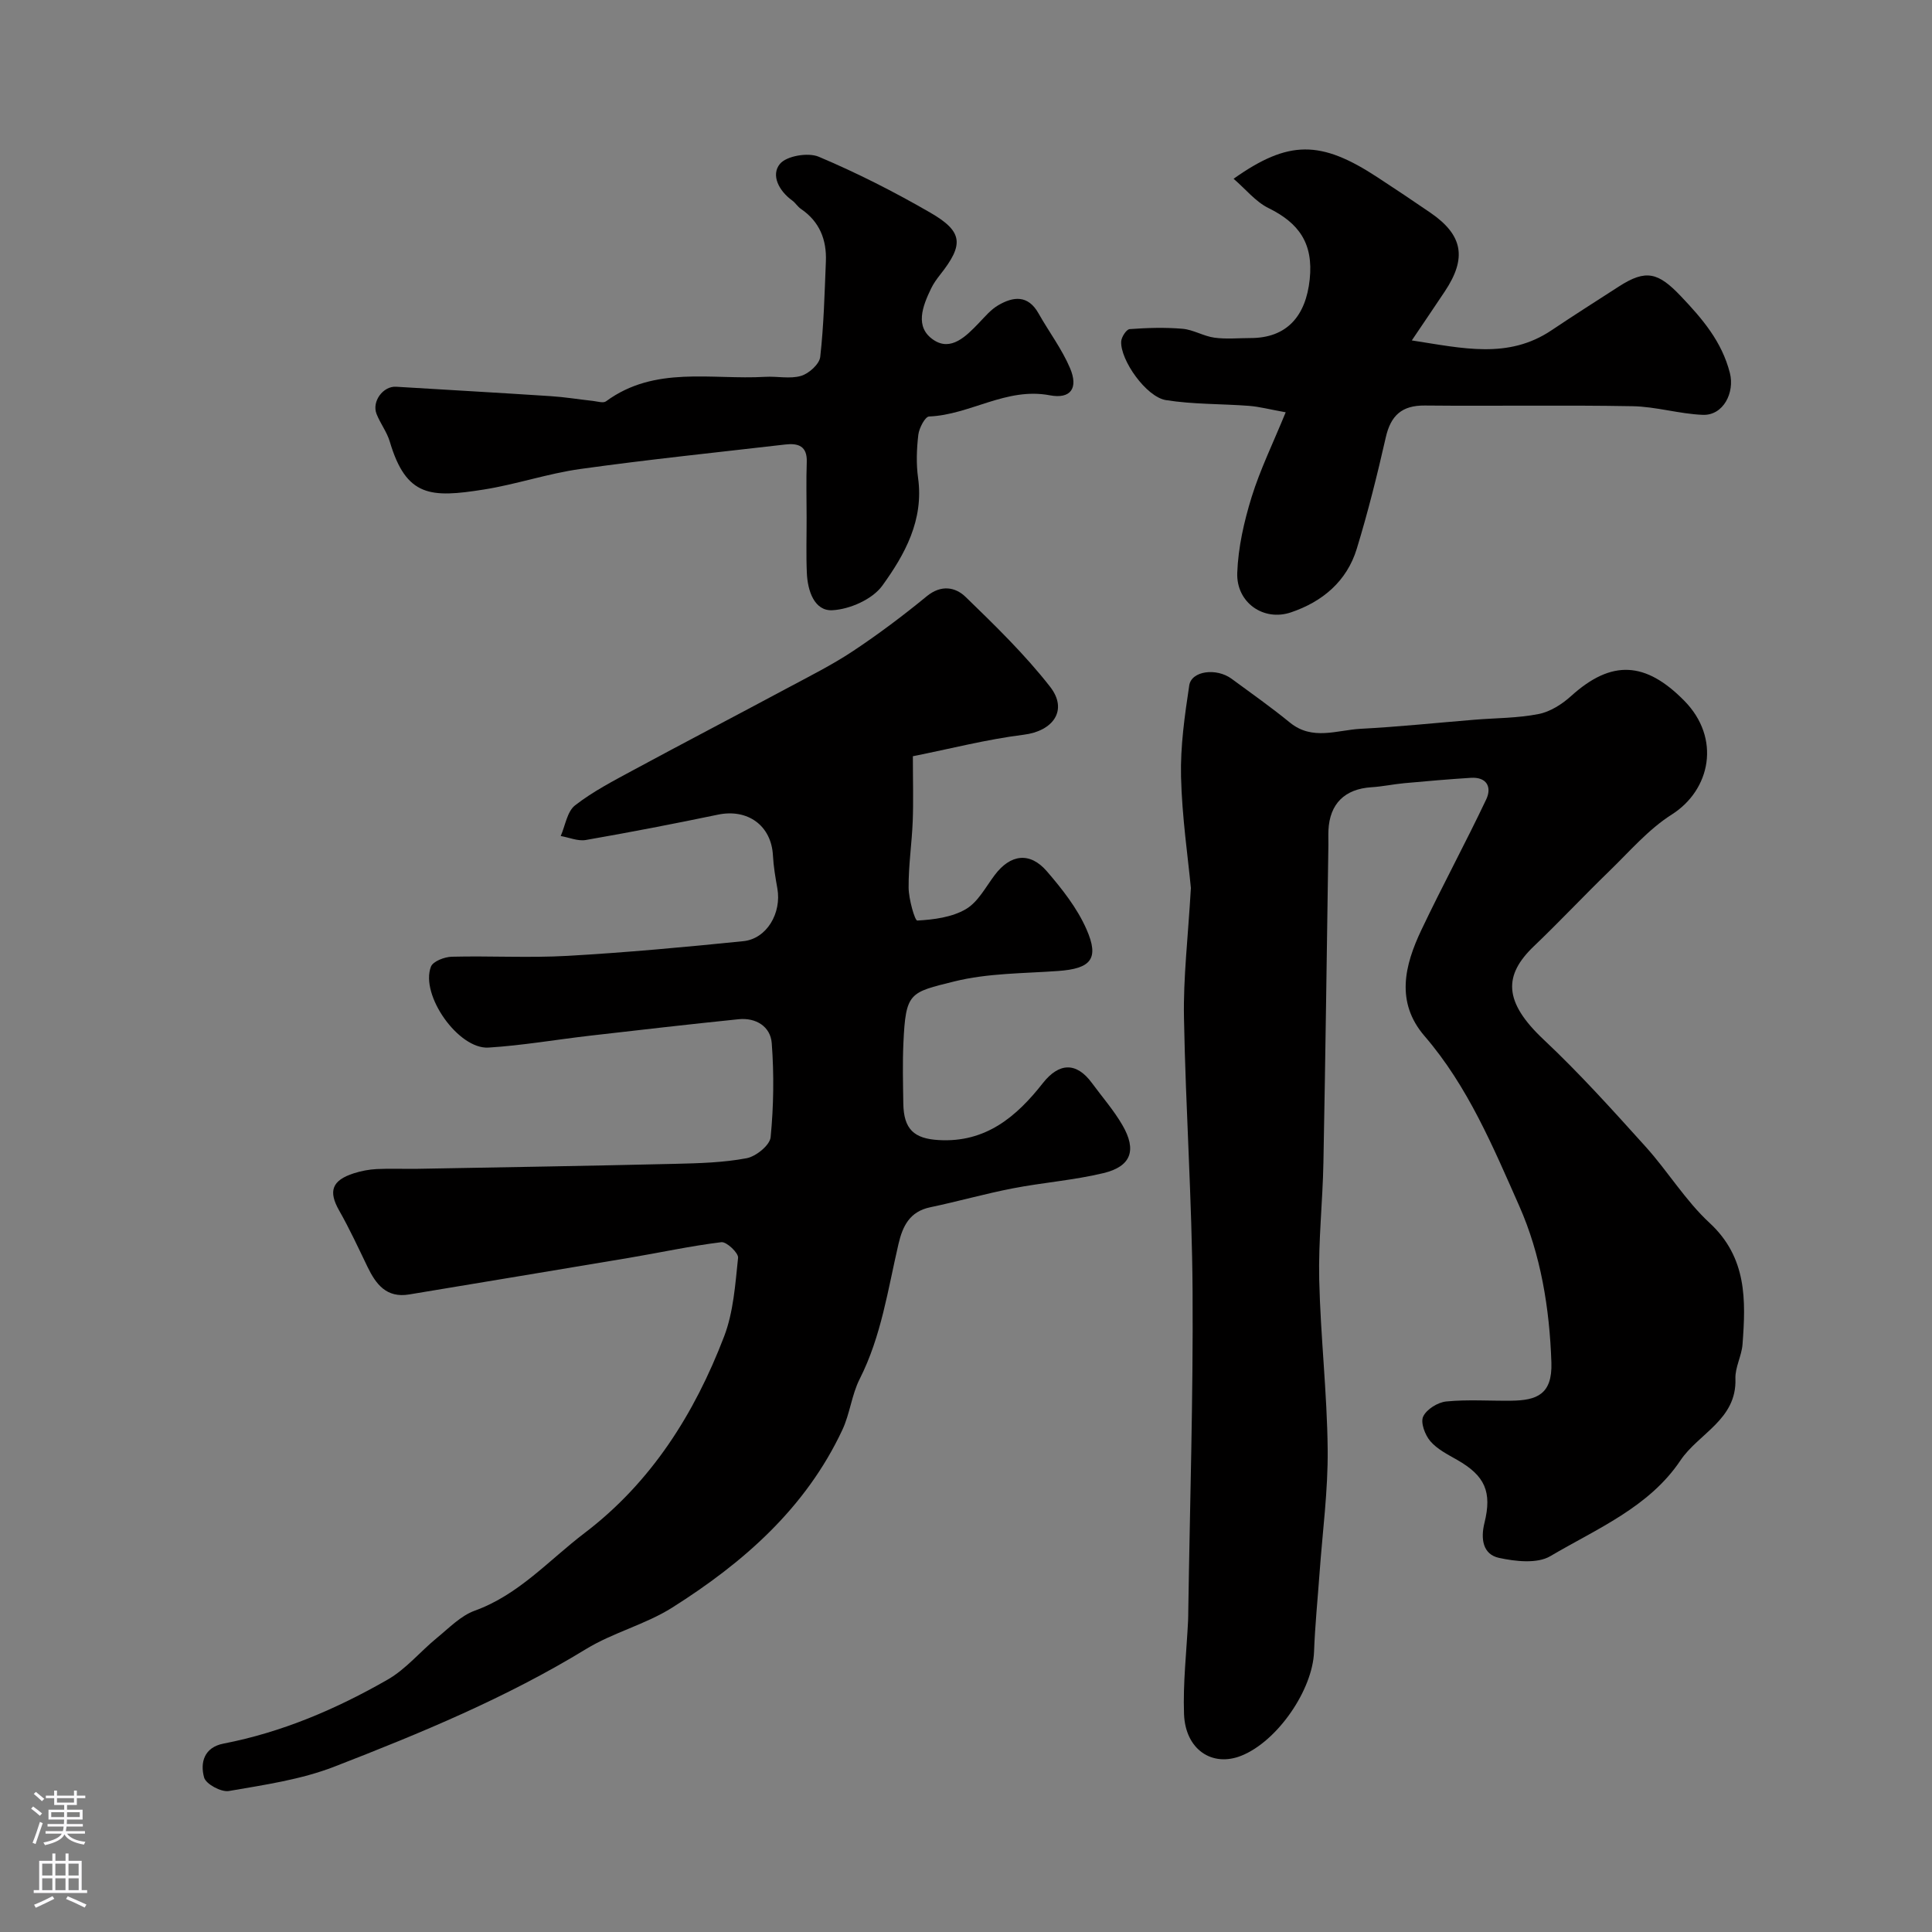
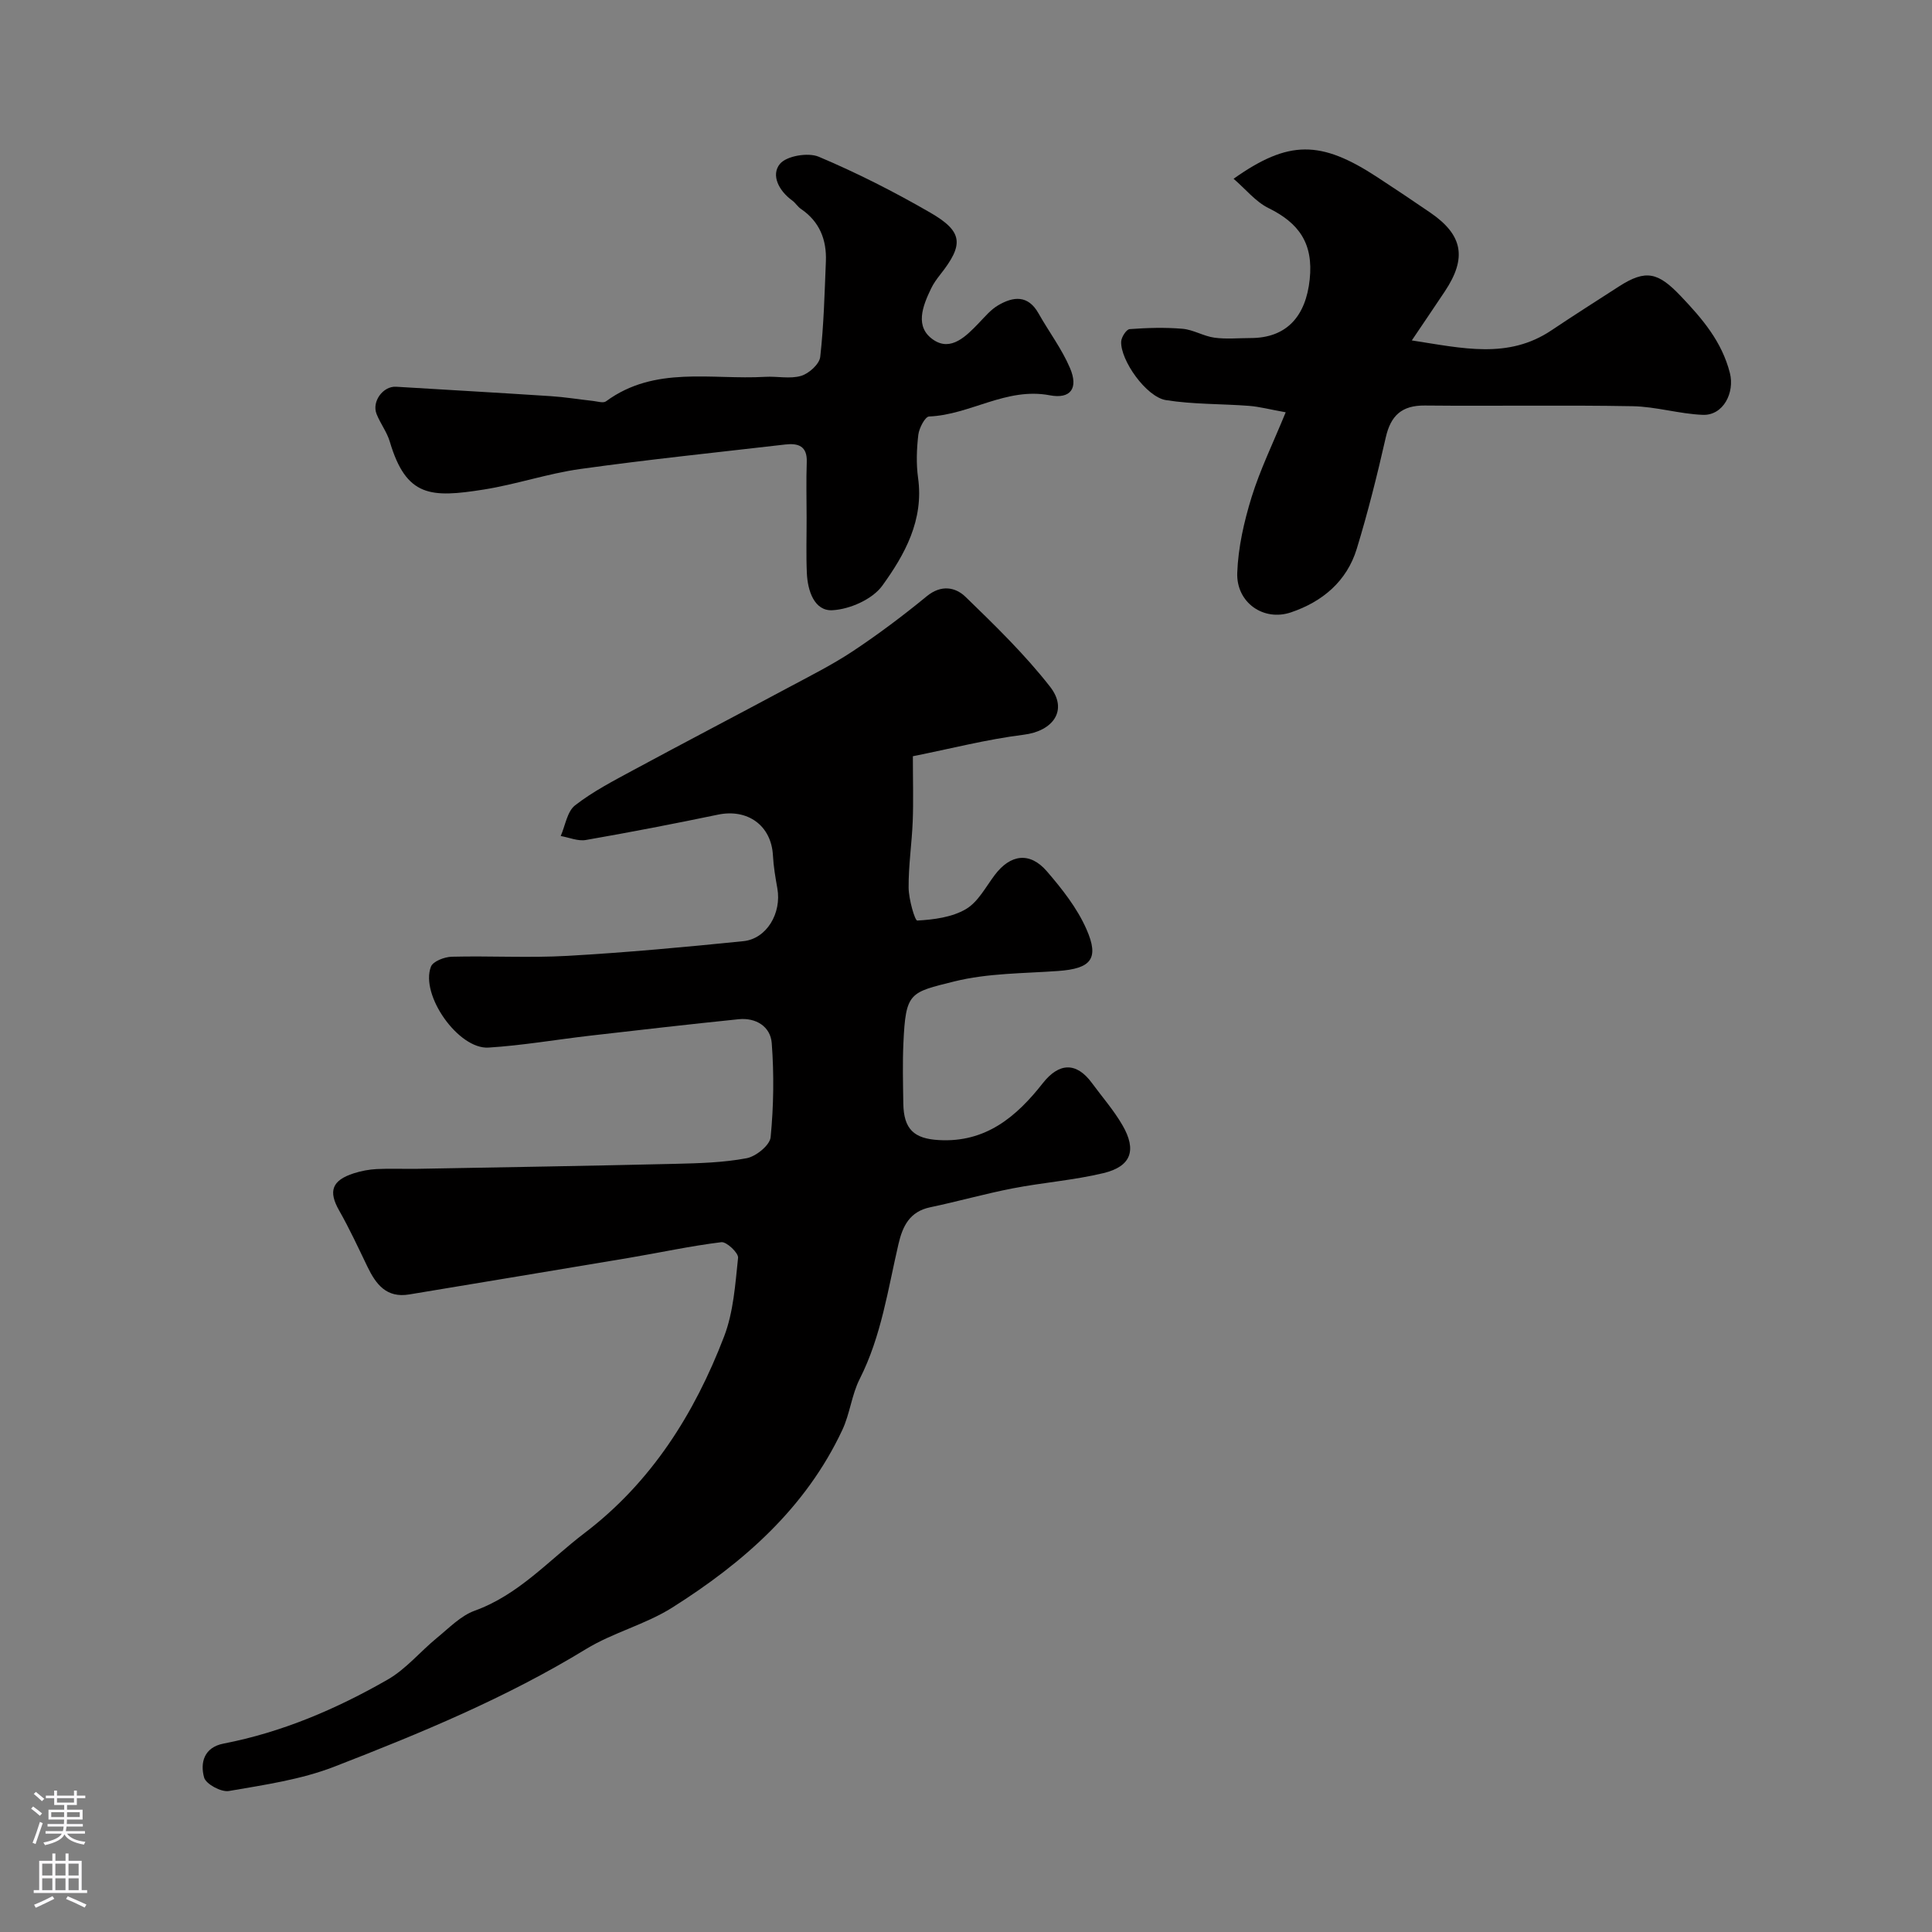
<svg xmlns="http://www.w3.org/2000/svg" enable-background="new 0 0 400 400" viewBox="0 0 400 400">
  <rect x="0" y="0" width="400" height="400" fill="#808080" stroke="none" />
  <g fill="#010000">
    <path d="m189 156.57c0 5.12.13 9.28-.03 13.43-.18 4.61-.89 9.2-.85 13.8.02 2.38 1.29 6.81 1.79 6.79 3.42-.19 7.17-.67 10.06-2.36 2.52-1.47 4.11-4.59 5.99-7.08 3.23-4.28 7.25-4.85 10.78-.76 3.15 3.65 6.27 7.61 8.19 11.97 2.73 6.18.93 8.18-5.83 8.67-7.19.52-14.58.44-21.5 2.16-9.28 2.31-10.08 2.21-10.56 12.77-.19 4.16-.08 8.33-.02 12.5.08 5.35 2.23 7.29 7.35 7.58 9.71.56 16.07-4.82 21.54-11.79 3.36-4.27 6.95-4.39 10.15-.04 2.13 2.9 4.53 5.64 6.32 8.73 3.02 5.19 1.82 8.56-3.92 9.94-6.16 1.48-12.56 1.95-18.79 3.16-5.74 1.11-11.38 2.72-17.11 3.92-4.22.89-5.68 3.89-6.54 7.6-2.2 9.44-3.55 19.1-8.03 27.94-1.66 3.28-2.02 7.2-3.59 10.54-7.58 16.19-20.48 27.48-35.2 36.78-5.55 3.51-12.26 5.17-17.87 8.6-16.49 10.08-34.25 17.42-52.14 24.36-6.89 2.67-14.46 3.76-21.81 5.03-1.58.27-4.74-1.43-5.12-2.79-.85-3.06-.03-6.25 4.03-7.03 12.12-2.35 23.33-7.15 33.94-13.23 3.82-2.18 6.78-5.83 10.24-8.66 2.5-2.04 4.92-4.58 7.83-5.63 9.11-3.29 15.34-10.45 22.7-16.05 13.85-10.52 22.8-24.75 28.92-40.72 1.94-5.07 2.31-10.8 2.89-16.28.11-1.01-2.39-3.37-3.46-3.24-6.45.79-12.83 2.19-19.26 3.27-15.11 2.55-30.24 5.02-45.36 7.55-4.71.79-6.89-2.09-8.65-5.73-1.89-3.92-3.72-7.88-5.87-11.66-2.25-3.96-1.53-6.22 3.04-7.69 1.53-.49 3.16-.8 4.76-.88 2.83-.14 5.66 0 8.5-.05 17.77-.32 35.53-.61 53.29-1.03 4.94-.12 9.94-.25 14.77-1.16 1.94-.36 4.82-2.69 4.98-4.35.63-6.45.72-13.02.23-19.49-.26-3.41-3.25-5.31-6.86-4.94-10.27 1.05-20.53 2.23-30.79 3.41-7 .81-13.96 2.02-20.98 2.46-6.23.4-14.19-10.88-11.93-16.75.42-1.11 2.8-2.02 4.31-2.06 7.99-.2 16.02.27 23.99-.18 12.15-.69 24.27-1.81 36.38-3.04 4.85-.49 7.96-5.82 7.04-10.94-.4-2.25-.79-4.51-.91-6.79-.32-6.2-5.22-9.76-11.41-8.46-9.08 1.89-18.19 3.65-27.32 5.24-1.64.29-3.47-.52-5.21-.82.95-2.17 1.33-5.07 2.97-6.35 3.7-2.88 7.96-5.08 12.12-7.33 10.54-5.69 21.17-11.23 31.73-16.89 4.6-2.47 9.3-4.81 13.65-7.69 5.29-3.51 10.4-7.35 15.31-11.38 2.97-2.44 5.92-1.92 8.04.13 6.11 5.92 12.27 11.91 17.49 18.59 3.81 4.88.62 9.2-5.47 9.95-7.69.96-15.24 2.92-22.93 4.45z" />
-     <path d="m246.56 183.86c-.6-6.36-1.84-14.7-2.04-23.06-.15-6.29.76-12.64 1.7-18.89.45-3.03 5.63-3.69 8.78-1.37 4.05 2.98 8.17 5.88 12.06 9.06 4.66 3.8 9.76 1.55 14.65 1.29 7.87-.41 15.73-1.24 23.59-1.88 4.43-.36 8.93-.32 13.26-1.18 2.41-.47 4.86-2.04 6.74-3.74 8.37-7.57 15.4-7.14 23.4.98 7.67 7.78 5.45 18.48-2.58 23.57-4.86 3.08-8.78 7.7-12.99 11.77-5.24 5.08-10.24 10.42-15.52 15.46-6.31 6.02-6.41 11.48 2.02 19.4 7.41 6.96 14.24 14.56 21.06 22.12 4.61 5.1 8.25 11.17 13.26 15.8 7.77 7.19 7.51 16.01 6.82 25.15-.18 2.4-1.56 4.76-1.47 7.11.3 8.48-7.63 11.31-11.4 16.94-6.49 9.68-17.32 14.13-26.93 19.8-2.72 1.6-7.21 1.09-10.63.35-3.38-.74-3.8-4.01-3-7.23 1.6-6.45.1-9.77-5.62-13.04-1.97-1.13-4.15-2.21-5.58-3.88-1.1-1.28-2.07-3.85-1.49-5.1.7-1.51 3.03-2.96 4.78-3.13 4.46-.44 8.98-.1 13.48-.16 5.19-.07 8.51-1.24 8.29-7.9-.38-11.27-2.21-22.38-6.65-32.4-5.41-12.21-10.64-24.79-19.6-35.18-6.05-7.02-4.15-14.65-.67-21.98 4.31-9.08 9.11-17.93 13.42-27.02 1.2-2.52.16-4.69-3.18-4.48-4.6.29-9.19.69-13.78 1.11-2.27.21-4.53.7-6.8.84-5.51.35-8.64 3.4-8.9 8.9-.05 1 0 2-.01 3-.33 21.93-.61 43.85-1.03 65.78-.15 8.1-1.06 16.21-.87 24.29.27 11.71 1.63 23.39 1.75 35.1.09 8.53-1.07 17.08-1.68 25.62-.39 5.42-.94 10.84-1.14 16.27-.28 7.91-7.54 18.52-15.02 21.54-6.07 2.45-11.64-1.27-11.9-8.63-.23-6.41.52-12.86.84-19.3.03-.67.03-1.33.04-2 .33-22.09 1.03-44.19.89-66.28-.12-18.86-1.44-37.72-1.78-56.58-.16-8.25.83-16.51 1.43-26.84z" />
-     <path d="m266.19 85.36c-3.3-.59-5.42-1.16-7.57-1.33-5.74-.44-11.56-.29-17.22-1.19-4.09-.65-9.47-8.3-9.27-12.14.05-.92 1.08-2.51 1.75-2.56 3.64-.27 7.33-.38 10.95-.07 2.23.19 4.35 1.53 6.59 1.84 2.45.34 4.99.08 7.49.08 7.54 0 11.45-4.57 12.25-12.14.79-7.46-2.22-11.67-8.55-14.78-2.65-1.31-4.68-3.88-7.21-6.06 11.41-8.07 18.04-8 29.78-.31 3.68 2.41 7.35 4.85 10.97 7.34 6.74 4.63 7.59 9.38 2.98 16.3-2.04 3.06-4.11 6.11-6.83 10.14 10.58 1.63 19.96 3.92 28.93-2.1 4.59-3.08 9.27-6.05 13.92-9.05 5.65-3.65 8.17-2.93 12.85 1.99 4.47 4.7 8.48 9.38 10.15 15.89 1.04 4.05-1.34 8.84-5.6 8.68-4.87-.19-9.7-1.71-14.57-1.79-14.32-.26-28.65 0-42.98-.14-4.76-.05-7.06 2.06-8.09 6.6-1.76 7.75-3.69 15.48-6.01 23.07-2.06 6.73-7.11 10.95-13.61 13.15-5.67 1.93-11.35-2.01-11.13-8.18.19-5.28 1.41-10.63 2.98-15.71 1.76-5.67 4.4-11.06 7.05-17.53z" />
+     <path d="m266.19 85.36c-3.3-.59-5.42-1.16-7.57-1.33-5.74-.44-11.56-.29-17.22-1.19-4.09-.65-9.47-8.3-9.27-12.14.05-.92 1.08-2.51 1.75-2.56 3.64-.27 7.33-.38 10.95-.07 2.23.19 4.35 1.53 6.59 1.84 2.45.34 4.99.08 7.49.08 7.54 0 11.45-4.57 12.25-12.14.79-7.46-2.22-11.67-8.55-14.78-2.65-1.31-4.68-3.88-7.21-6.06 11.41-8.07 18.04-8 29.78-.31 3.68 2.41 7.35 4.85 10.97 7.34 6.74 4.63 7.59 9.38 2.98 16.3-2.04 3.06-4.11 6.11-6.83 10.14 10.58 1.63 19.96 3.92 28.93-2.1 4.59-3.08 9.27-6.05 13.92-9.05 5.65-3.65 8.17-2.93 12.85 1.99 4.47 4.7 8.48 9.38 10.15 15.89 1.04 4.05-1.34 8.84-5.6 8.68-4.87-.19-9.7-1.71-14.57-1.79-14.32-.26-28.65 0-42.98-.14-4.76-.05-7.06 2.06-8.09 6.6-1.76 7.75-3.69 15.48-6.01 23.07-2.06 6.73-7.11 10.95-13.61 13.15-5.67 1.93-11.35-2.01-11.13-8.18.19-5.28 1.41-10.63 2.98-15.71 1.76-5.67 4.4-11.06 7.05-17.53" />
    <path d="m167 107.17c0-3.83-.11-7.67.03-11.49.13-3.36-1.79-3.96-4.46-3.65-14.15 1.64-28.32 3.1-42.43 5.07-6.74.94-13.29 3.2-20.02 4.26-10.9 1.72-16.01 1.6-19.42-9.93-.59-2-1.97-3.76-2.74-5.73-1.02-2.59 1.37-5.79 4.04-5.63 10.68.65 21.36 1.25 32.04 1.95 2.93.19 5.83.67 8.75.99.9.1 2.11.5 2.68.08 10.12-7.44 21.82-4.42 32.95-5.07 2.49-.15 5.14.48 7.44-.2 1.62-.48 3.79-2.43 3.96-3.93.74-6.55.9-13.17 1.17-19.77.18-4.49-1.31-8.25-5.17-10.87-.68-.46-1.13-1.25-1.79-1.73-2.74-1.97-4.47-5.25-2.56-7.58 1.37-1.67 5.84-2.42 8.04-1.49 7.91 3.34 15.63 7.26 23.07 11.56 6.84 3.95 7 6.62 2.07 12.86-.7.89-1.38 1.83-1.87 2.85-1.77 3.67-3.48 8.01.52 10.67 3.6 2.4 6.73-.78 9.33-3.48 1.26-1.31 2.48-2.79 4.01-3.69 3.14-1.85 6.2-2.21 8.38 1.67 2.14 3.8 4.83 7.35 6.52 11.33 1.75 4.12.17 6.45-4.2 5.62-9-1.71-16.46 4.04-24.98 4.39-.83.03-2.06 2.39-2.23 3.77-.35 2.96-.46 6.03-.05 8.97 1.21 8.7-2.75 15.85-7.41 22.29-2.04 2.82-6.73 4.89-10.33 5.08-3.75.2-5.13-4.04-5.29-7.69-.17-3.81-.04-7.65-.05-11.48z" />
  </g>
  <path d="m6.44 374.46.42-.45c.65.47 1.27.95 1.85 1.44l-.45.49c-.65-.56-1.25-1.06-1.82-1.48m.93 7.33-.63-.26c.55-1.36 1.05-2.8 1.52-4.33.19.1.38.19.59.27-.46 1.29-.95 2.73-1.48 4.32m-.38-10.38.44-.42c.43.34 1.01.82 1.74 1.44l-.49.49c-.53-.51-1.09-1.01-1.69-1.51m2.5.35h1.72v-1.04h.59v1.04h3.52v-1.04h.59v1.04h1.75v.53h-1.75v1.42h-2.03v.97h3.22v2.03h-3.24c0 .35-.01.66-.03.93h3.32v.53h-3.37c-.03.27-.08.58-.15.94h3.96v.53h-3.71c.67.92 1.93 1.48 3.79 1.68-.13.24-.23.44-.29.59-2.13-.38-3.48-1.08-4.04-2.12-.43.97-1.77 1.72-4.03 2.23-.09-.19-.2-.37-.33-.55 2.1-.42 3.37-1.03 3.81-1.83h-3.36v-.53h3.58c.08-.29.13-.61.16-.94h-3.33v-.53h3.39c.02-.27.04-.58.04-.93h-3.23v-2.03h3.25v-.97h-2.07v-1.42h-1.73zm1.12 3.44v1h2.65c.01-.3.02-.44.01-.4v-.25-.35zm1.19-2h3.52v-.91h-3.52zm4.71 2h-2.63v.59c0 .15-.01.28-.01.4h2.64z" fill="#fbfafc" />
  <path d="m13.56 383.74h.63v1.52h2.72v6.07h1.13v.6h-11.06v-.6h1.13v-6.07h2.73v-1.52h.63v1.52h2.1v-1.52zm-2.69 8.83.38.56c-1.24.63-2.53 1.25-3.85 1.85-.1-.21-.21-.42-.34-.63 1.36-.55 2.63-1.15 3.81-1.78m-2.13-4.27h2.1v-2.45h-2.1zm0 3.04h2.1v-2.46h-2.1zm2.72-3.04h2.1v-2.45h-2.1zm0 3.04h2.1v-2.46h-2.1zm6.07 3.6c-1.41-.71-2.7-1.3-3.86-1.78l.35-.56c1.45.62 2.75 1.19 3.88 1.72zm-1.25-9.09h-2.1v2.45h2.1zm-2.09 5.49h2.1v-2.45h-2.1z" fill="#fbfafc" />
</svg>